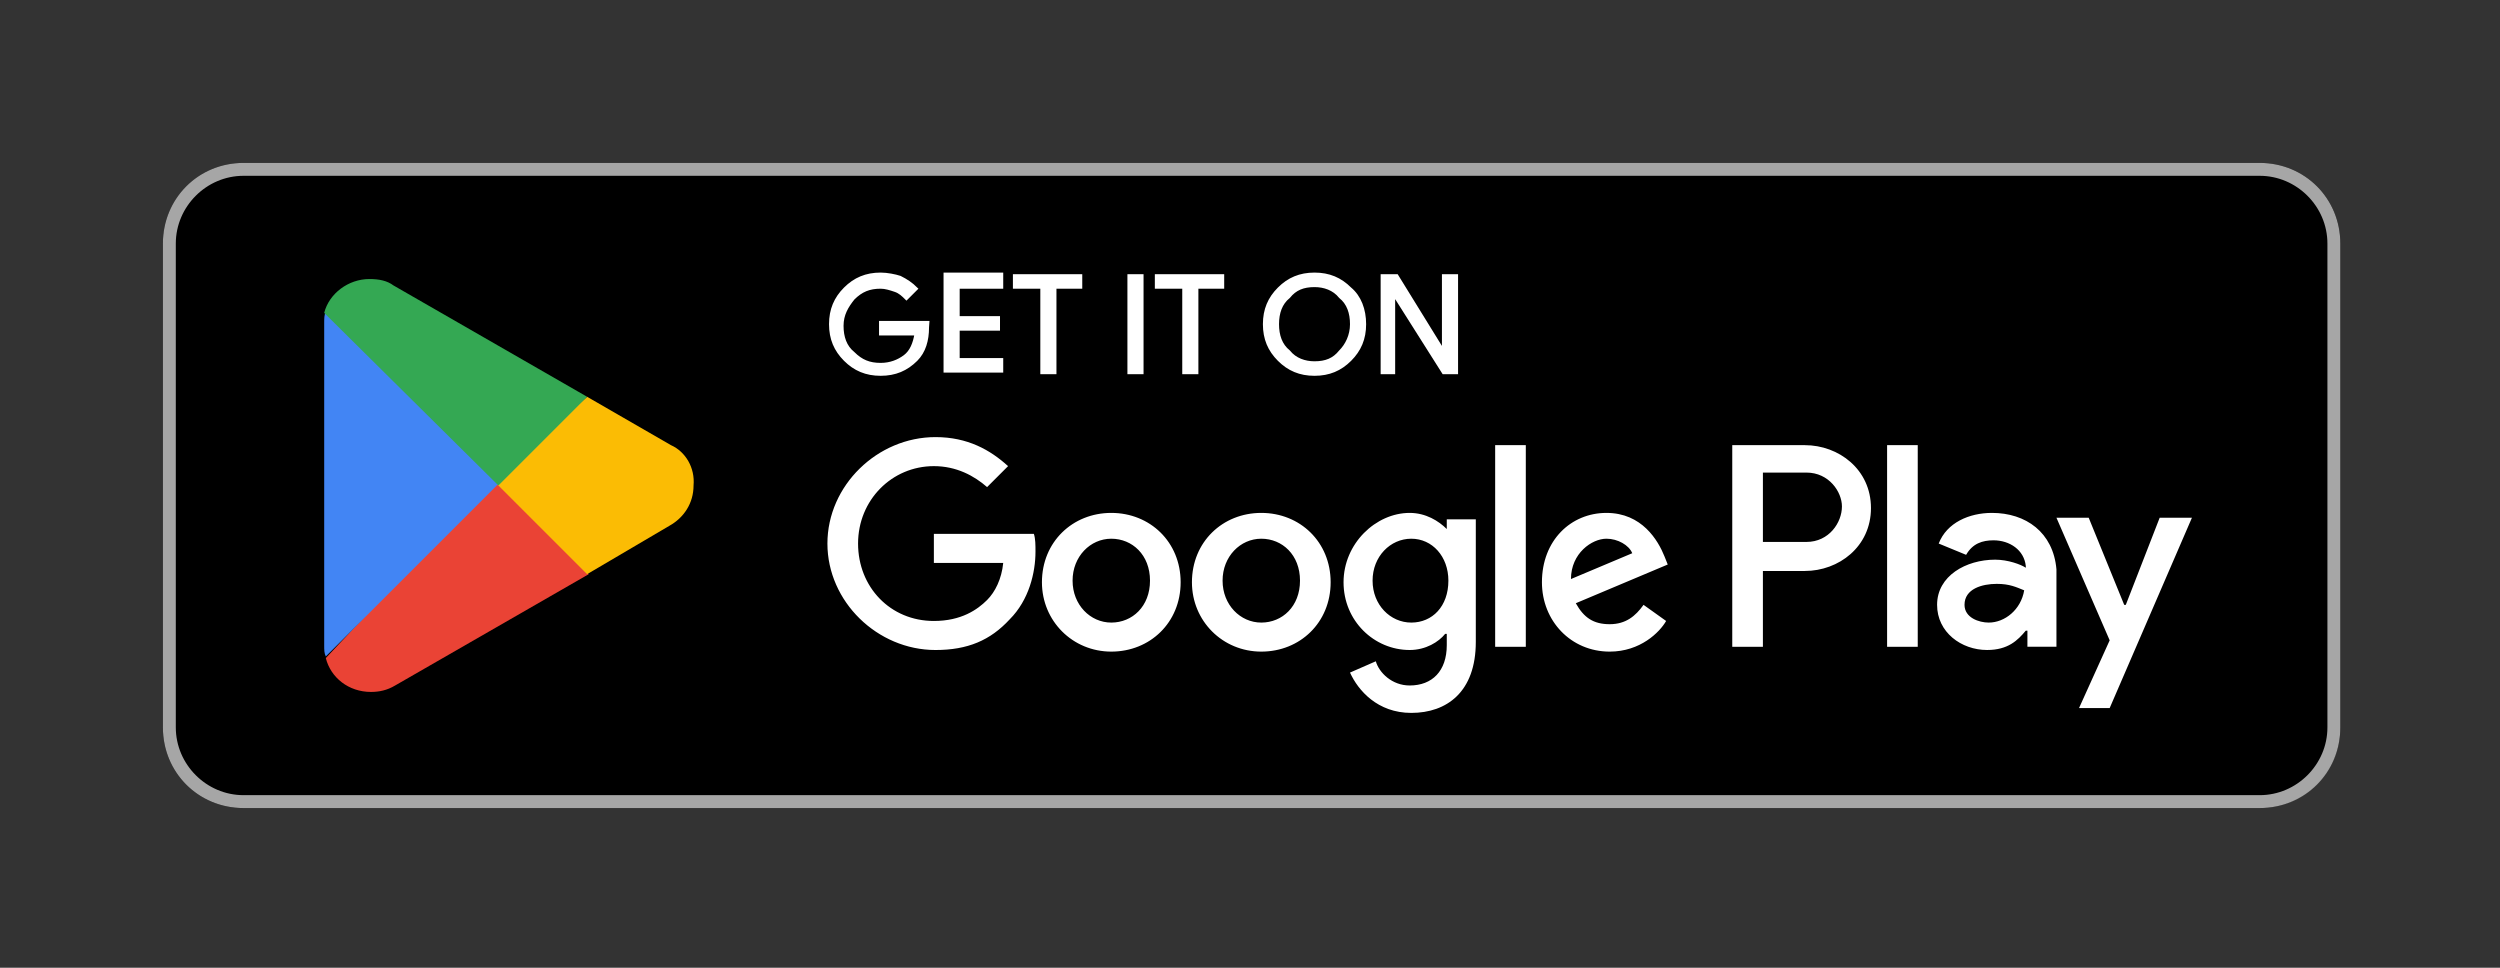
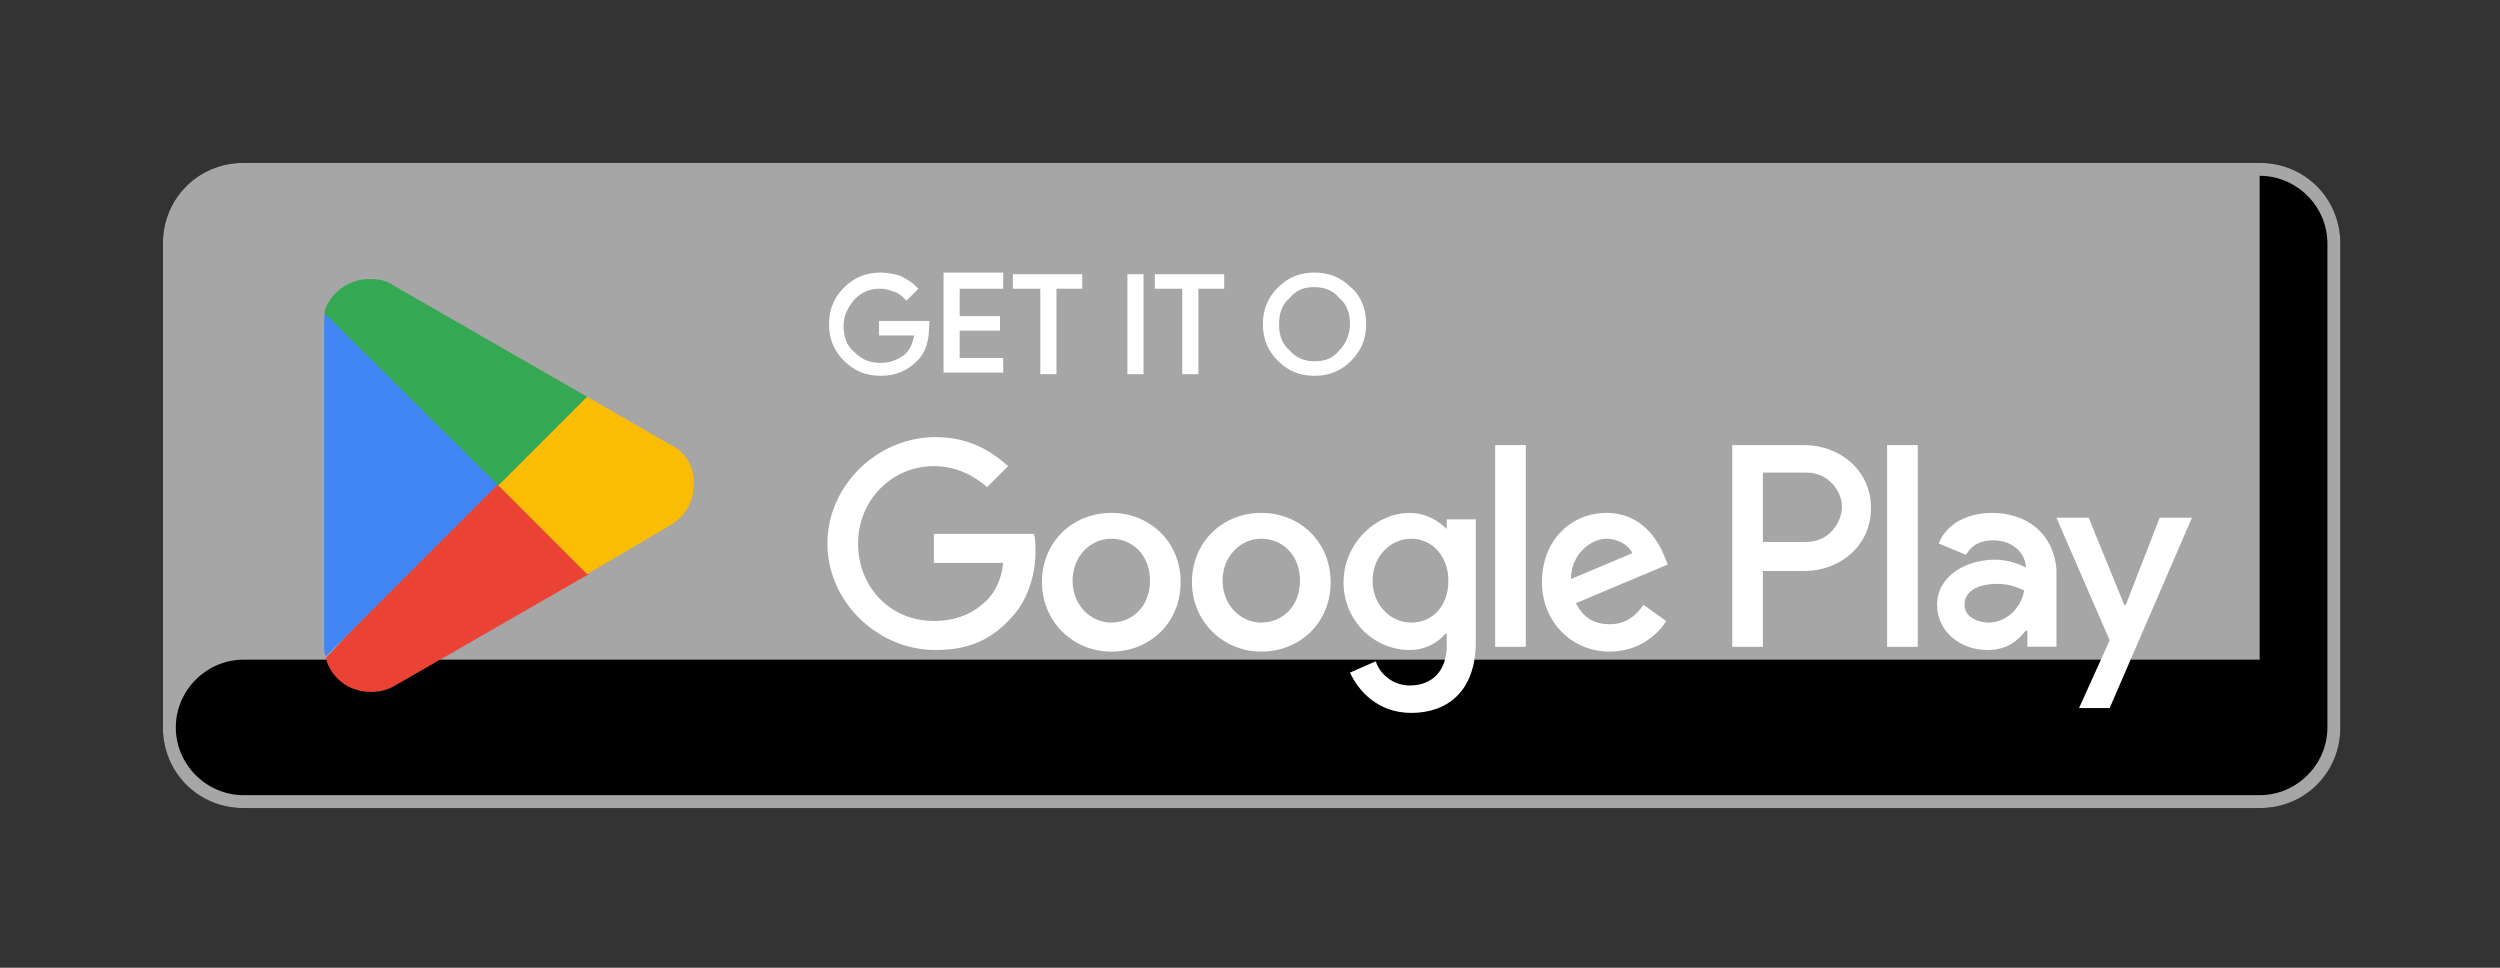
<svg xmlns="http://www.w3.org/2000/svg" id="artwork" x="0px" y="0px" viewBox="0 0 155 60" style="enable-background:new 0 0 155 60;" xml:space="preserve">
  <rect x="0" y="0" width="155" height="60" fill="#333333" stroke="none" />
  <style type="text/css">	.st0{fill:#FFFFFF;stroke:#FFFFFF;stroke-width:0.2;stroke-miterlimit:10;}	.st1{fill:#A6A6A6;}	.st2{fill:#FFFFFF;}	.st3{fill:#EA4335;}	.st4{fill:#FBBC04;}	.st5{fill:#4285F4;}	.st6{fill:#34A853;}</style>
  <g>
    <path class="st0" d="M51.3,23v-6h1.8c0.9,0,1.7,0.3,2.2,0.8c0.6,0.6,0.8,1.3,0.8,2.2c0,0.9-0.3,1.6-0.8,2.2  C54.8,22.7,54,23,53.1,23H51.3z M52,22.3h1.1c0.7,0,1.2-0.2,1.6-0.6c0.4-0.4,0.6-1,0.6-1.7s-0.2-1.3-0.6-1.7  c-0.4-0.4-1-0.6-1.6-0.6H52V22.3z" />
    <path class="st0" d="M57.2,23v-6H58v6H57.2z" />
    <path class="st0" d="M61.1,23.1c-0.4,0-0.9-0.1-1.3-0.4c-0.4-0.3-0.7-0.7-0.8-1.2l0.7-0.3c0.1,0.3,0.3,0.6,0.5,0.8  c0.3,0.2,0.6,0.3,0.9,0.3c0.3,0,0.6-0.1,0.9-0.3c0.2-0.2,0.4-0.4,0.4-0.7c0-0.3-0.1-0.6-0.4-0.8c-0.2-0.2-0.6-0.4-1.1-0.5  c-0.5-0.2-0.9-0.4-1.2-0.6c-0.3-0.3-0.4-0.6-0.4-1s0.2-0.8,0.5-1.1c0.3-0.3,0.8-0.5,1.3-0.5s0.9,0.1,1.2,0.4s0.5,0.5,0.6,0.8  l-0.7,0.3c-0.1-0.2-0.2-0.4-0.4-0.5c-0.2-0.2-0.5-0.2-0.8-0.2s-0.5,0.1-0.8,0.2C60.1,18,60,18.2,60,18.5c0,0.2,0.1,0.4,0.3,0.6  s0.5,0.3,0.9,0.4c0.3,0.1,0.5,0.2,0.7,0.3c0.2,0.1,0.4,0.2,0.6,0.4c0.2,0.1,0.4,0.3,0.5,0.6c0.1,0.2,0.2,0.5,0.2,0.8  s-0.1,0.6-0.2,0.8c-0.1,0.2-0.3,0.4-0.5,0.5c-0.3,0-0.5,0.1-0.7,0.1C61.5,23.1,61.3,23.1,61.1,23.1z" />
    <path class="st0" d="M64.9,23h-0.8v-6h2c0.5,0,0.9,0.2,1.3,0.5s0.6,0.8,0.6,1.3s-0.2,0.9-0.6,1.3c-0.4,0.3-0.8,0.5-1.3,0.5h-1.3V23  H64.9z M64.9,19.8h1.3c0.3,0,0.6-0.1,0.8-0.3c0.2-0.2,0.3-0.5,0.3-0.7c0-0.3-0.1-0.5-0.3-0.7c-0.2-0.2-0.5-0.3-0.8-0.3h-1.3V19.8z" />
    <path class="st0" d="M74,22.2c-0.6,0.6-1.3,0.9-2.2,0.9c-0.9,0-1.6-0.3-2.2-0.9s-0.9-1.3-0.9-2.2s0.3-1.6,0.9-2.2s1.3-0.9,2.2-0.9  c0.9,0,1.6,0.3,2.2,0.9s0.9,1.3,0.9,2.2C74.9,20.9,74.6,21.6,74,22.2z M70.1,21.7c0.4,0.4,1,0.7,1.6,0.7s1.2-0.2,1.6-0.7  c0.4-0.4,0.7-1,0.7-1.7s-0.2-1.3-0.7-1.7c-0.4-0.4-1-0.7-1.6-0.7s-1.2,0.2-1.6,0.7c-0.4,0.4-0.7,1-0.7,1.7S69.7,21.3,70.1,21.7z" />
    <path class="st0" d="M75.9,23v-6h0.9l2.9,4.7l0,0v-1.2V17h0.8v6h-0.8l-3.1-4.9l0,0v1.2V23H75.9z" />
    <path class="st0" d="M81.9,23v-6h0.8v6H81.9z" />
    <path class="st0" d="M84.1,23v-6h2.2c0.5,0,0.9,0.2,1.2,0.5c0.3,0.3,0.5,0.7,0.5,1.2c0,0.3-0.1,0.5-0.2,0.8  c-0.1,0.2-0.3,0.4-0.6,0.5l0,0c0.3,0.1,0.5,0.3,0.7,0.5s0.3,0.5,0.3,0.9c0,0.5-0.2,0.9-0.5,1.2c-0.4,0.3-0.8,0.5-1.3,0.5h-2.3V23z   M84.9,19.6h1.4c0.3,0,0.5-0.1,0.7-0.3c0.2-0.2,0.3-0.4,0.3-0.6S87.1,18.2,87,18c-0.2-0.2-0.4-0.3-0.7-0.3h-1.4V19.6z M84.9,22.3  h1.6c0.3,0,0.5-0.1,0.7-0.3c0.2-0.2,0.3-0.4,0.3-0.7c0-0.2-0.1-0.5-0.3-0.7c-0.2-0.2-0.4-0.3-0.7-0.3H85L84.9,22.3L84.9,22.3z" />
    <path class="st0" d="M89.2,23v-6H90v6H89.2z" />
    <path class="st0" d="M91.4,23v-6h0.8v5.3h2.6V23H91.4z" />
    <path class="st0" d="M99.2,17.7h-2.7v1.9H99v0.7h-2.5v1.9h2.7V23h-3.5v-6h3.5V17.7z" />
    <path class="st0" d="M103.9,23.1c-0.4,0-0.9-0.1-1.3-0.4s-0.7-0.7-0.8-1.2l0.7-0.3c0.1,0.3,0.3,0.6,0.5,0.8  c0.3,0.2,0.6,0.3,0.9,0.3s0.6-0.1,0.9-0.3c0.2-0.2,0.4-0.4,0.4-0.7c0-0.3-0.1-0.6-0.4-0.8c-0.2-0.2-0.6-0.4-1.1-0.5  c-0.5-0.2-0.9-0.4-1.2-0.6c-0.3-0.3-0.4-0.6-0.4-1s0.2-0.8,0.5-1.1c0.3-0.3,0.8-0.5,1.3-0.5s0.9,0.1,1.2,0.4  c0.3,0.3,0.5,0.5,0.6,0.8l-0.7,0.3c-0.1-0.2-0.2-0.4-0.4-0.5c-0.2-0.2-0.5-0.2-0.8-0.2s-0.5,0.1-0.8,0.2c-0.2,0.2-0.3,0.4-0.3,0.6  s0.1,0.4,0.3,0.6c0.2,0.2,0.5,0.3,0.9,0.4c0.3,0.1,0.5,0.2,0.7,0.3c0.2,0.1,0.4,0.2,0.6,0.4c0.2,0.1,0.4,0.3,0.5,0.6  c0.1,0.2,0.2,0.5,0.2,0.8s-0.1,0.6-0.2,0.8c-0.1,0.2-0.3,0.4-0.5,0.5s-0.4,0.2-0.6,0.3C104.3,23.1,104.1,23.1,103.9,23.1z" />
    <path class="st0" d="M109.1,23.1c-0.7,0-1.2-0.2-1.6-0.7c-0.4-0.4-0.6-1-0.6-1.7V17h0.8v3.8c0,0.5,0.1,0.9,0.4,1.2  c0.2,0.3,0.6,0.4,1.1,0.4s0.8-0.1,1.1-0.4c0.2-0.3,0.4-0.7,0.4-1.2V17h0.8v3.8c0,0.7-0.2,1.3-0.6,1.7  C110.3,22.9,109.8,23.1,109.1,23.1z" />
  </g>
  <g>
    <g>
      <path d="M140.1,50.1h-125c-2.8,0-5-2.2-5-5v-30c0-2.8,2.2-5,5-5h125c2.8,0,5,2.2,5,5v30C145.1,47.8,142.9,50.1,140.1,50.1z" />
    </g>
    <g>
      <g>
        <g>
-           <path class="st1" d="M140.1,10.9c2.3,0,4.2,1.9,4.2,4.2v30c0,2.3-1.9,4.2-4.2,4.2h-125c-2.3,0-4.2-1.9-4.2-4.2v-30     c0-2.3,1.9-4.2,4.2-4.2H140.1 M140.1,10.1h-125c-2.8,0-5,2.2-5,5v30c0,2.8,2.2,5,5,5h125c2.8,0,5-2.2,5-5v-30     C145.1,12.3,142.9,10.1,140.1,10.1L140.1,10.1z" />
+           <path class="st1" d="M140.1,10.9c2.3,0,4.2,1.9,4.2,4.2v30c0,2.3-1.9,4.2-4.2,4.2h-125c-2.3,0-4.2-1.9-4.2-4.2c0-2.3,1.9-4.2,4.2-4.2H140.1 M140.1,10.1h-125c-2.8,0-5,2.2-5,5v30c0,2.8,2.2,5,5,5h125c2.8,0,5-2.2,5-5v-30     C145.1,12.3,142.9,10.1,140.1,10.1L140.1,10.1z" />
        </g>
      </g>
    </g>
    <g>
      <path class="st0" d="M57.5,20.3c0,0.8-0.2,1.5-0.7,2c-0.6,0.6-1.3,0.9-2.2,0.9c-0.9,0-1.6-0.3-2.2-0.9c-0.6-0.6-0.9-1.3-0.9-2.2   s0.3-1.6,0.9-2.2c0.6-0.6,1.3-0.9,2.2-0.9c0.4,0,0.9,0.1,1.2,0.2c0.4,0.2,0.7,0.4,1,0.7l-0.6,0.6c-0.2-0.2-0.4-0.4-0.7-0.5   c-0.3-0.1-0.6-0.2-0.9-0.2c-0.7,0-1.2,0.2-1.7,0.7c-0.4,0.5-0.7,1-0.7,1.7c0,0.7,0.2,1.3,0.7,1.7c0.5,0.5,1,0.7,1.7,0.7   c0.6,0,1.1-0.2,1.5-0.5c0.4-0.3,0.6-0.8,0.7-1.4h-2.2v-0.7h2.9C57.5,20,57.5,20.2,57.5,20.3z" />
      <path class="st0" d="M62.1,17.1v0.7h-2.7v1.9h2.5v0.7h-2.5v1.9h2.7v0.7h-3.5v-6H62.1z" />
      <path class="st0" d="M65.4,17.8v5.3h-0.8v-5.3h-1.7v-0.7h4.1v0.7H65.4z" />
      <path class="st0" d="M70.8,23.1H70v-6h0.8V23.1z" />
      <path class="st0" d="M74.2,17.8v5.3h-0.8v-5.3h-1.7v-0.7h4.1v0.7H74.2z" />
      <path class="st0" d="M84.6,20.1c0,0.9-0.3,1.6-0.9,2.2c-0.6,0.6-1.3,0.9-2.2,0.9c-0.9,0-1.6-0.3-2.2-0.9c-0.6-0.6-0.9-1.3-0.9-2.2   c0-0.9,0.3-1.6,0.9-2.2c0.6-0.6,1.3-0.9,2.2-0.9c0.9,0,1.6,0.3,2.2,0.9C84.3,18.4,84.6,19.2,84.6,20.1z M79.2,20.1   c0,0.7,0.2,1.3,0.7,1.7c0.4,0.5,1,0.7,1.6,0.7c0.7,0,1.2-0.2,1.6-0.7c0.4-0.4,0.7-1,0.7-1.7s-0.2-1.3-0.7-1.7   c-0.4-0.5-1-0.7-1.6-0.7c-0.7,0-1.2,0.2-1.6,0.7C79.4,18.8,79.2,19.4,79.2,20.1z" />
-       <path class="st0" d="M86.5,23.1h-0.8v-6h0.9l2.9,4.7h0l0-1.2v-3.5h0.8v6h-0.8l-3.1-4.9h0l0,1.2V23.1z" />
    </g>
    <g>
      <path class="st2" d="M78.2,31.8c-2.4,0-4.3,1.8-4.3,4.3c0,2.4,1.9,4.3,4.3,4.3c2.4,0,4.3-1.8,4.3-4.3   C82.5,33.6,80.6,31.8,78.2,31.8z M78.2,38.6c-1.3,0-2.4-1.1-2.4-2.6c0-1.5,1.1-2.6,2.4-2.6c1.3,0,2.4,1,2.4,2.6   C80.6,37.6,79.5,38.6,78.2,38.6z M68.9,31.8c-2.4,0-4.3,1.8-4.3,4.3c0,2.4,1.9,4.3,4.3,4.3c2.4,0,4.3-1.8,4.3-4.3   C73.2,33.6,71.3,31.8,68.9,31.8z M68.9,38.6c-1.3,0-2.4-1.1-2.4-2.6c0-1.5,1.1-2.6,2.4-2.6c1.3,0,2.4,1,2.4,2.6   C71.3,37.6,70.2,38.6,68.9,38.6z M57.9,33.1v1.8h4.3c-0.1,1-0.5,1.8-1,2.3c-0.6,0.6-1.6,1.3-3.3,1.3c-2.7,0-4.7-2.1-4.7-4.8   c0-2.7,2.1-4.8,4.7-4.8c1.4,0,2.5,0.6,3.3,1.3l1.3-1.3c-1.1-1-2.5-1.8-4.5-1.8c-3.6,0-6.7,3-6.7,6.6c0,3.6,3.1,6.6,6.7,6.6   c2,0,3.4-0.6,4.6-1.9c1.2-1.2,1.6-2.9,1.6-4.2c0-0.4,0-0.8-0.1-1.1H57.9z M103.2,34.5c-0.4-1-1.4-2.7-3.6-2.7c-2.2,0-4,1.7-4,4.3   c0,2.4,1.8,4.3,4.2,4.3c1.9,0,3.1-1.2,3.5-1.9l-1.4-1c-0.5,0.7-1.1,1.2-2.1,1.2c-1,0-1.6-0.4-2.1-1.3l5.7-2.4L103.2,34.5z    M97.4,35.9c0-1.6,1.3-2.5,2.2-2.5c0.7,0,1.4,0.4,1.6,0.9L97.4,35.9z M92.7,40.1h1.9V27.6h-1.9V40.1z M89.7,32.8L89.7,32.8   c-0.5-0.5-1.3-1-2.3-1c-2.1,0-4.1,1.9-4.1,4.3c0,2.4,1.9,4.2,4.1,4.2c1,0,1.8-0.5,2.2-1h0.1V40c0,1.6-0.9,2.5-2.3,2.5   c-1.1,0-1.9-0.8-2.1-1.5l-1.6,0.7c0.5,1.1,1.7,2.5,3.8,2.5c2.2,0,4-1.3,4-4.4v-7.6h-1.8V32.8z M87.5,38.6c-1.3,0-2.4-1.1-2.4-2.6   c0-1.5,1.1-2.6,2.4-2.6c1.3,0,2.3,1.1,2.3,2.6C89.8,37.6,88.8,38.6,87.5,38.6z M111.9,27.6h-4.5v12.5h1.9v-4.7h2.6   c2.1,0,4.1-1.5,4.1-3.9C116,29.1,114,27.6,111.9,27.6z M112,33.6h-2.7v-4.3h2.7c1.4,0,2.2,1.2,2.2,2.1   C114.2,32.4,113.4,33.6,112,33.6z M123.5,31.8c-1.4,0-2.8,0.6-3.3,1.9l1.7,0.7c0.4-0.7,1-0.9,1.7-0.9c1,0,1.9,0.6,2,1.6v0.1   c-0.3-0.2-1.1-0.5-1.9-0.5c-1.8,0-3.6,1-3.6,2.8c0,1.7,1.5,2.8,3.1,2.8c1.3,0,1.9-0.6,2.4-1.2h0.1v1h1.8v-4.8   C127.3,33,125.6,31.8,123.5,31.8z M123.3,38.6c-0.6,0-1.5-0.3-1.5-1.1c0-1,1.1-1.3,2-1.3c0.8,0,1.2,0.2,1.7,0.4   C125.3,37.8,124.3,38.6,123.3,38.6z M133.9,32.1l-2.1,5.4h-0.1l-2.2-5.4h-2l3.3,7.6l-1.9,4.2h1.9l5.1-11.8H133.9z M117,40.1h1.9   V27.6H117V40.1z" />
    </g>
    <g>
      <g>
        <path class="st3" d="M30.8,29.5L20.2,40.8c0,0,0,0,0,0c0.3,1.2,1.4,2.1,2.8,2.1c0.5,0,1-0.1,1.5-0.4l0,0l12-6.9L30.8,29.5z" />
      </g>
      <g>
        <path class="st4" d="M41.6,27.6L41.6,27.6l-5.2-3l-5.8,5.2l5.8,5.8l5.1-3c0.9-0.5,1.5-1.4,1.5-2.5C43.1,29,42.5,28,41.6,27.6z" />
      </g>
      <g>
        <path class="st5" d="M20.2,19.3c-0.1,0.2-0.1,0.5-0.1,0.7v20c0,0.3,0,0.5,0.1,0.7l11-11L20.2,19.3z" />
      </g>
      <g>
        <path class="st6" d="M30.9,30.1l5.5-5.5l-12-6.9c-0.4-0.3-0.9-0.4-1.5-0.4c-1.3,0-2.5,0.9-2.8,2.1c0,0,0,0,0,0L30.9,30.1z" />
      </g>
    </g>
  </g>
</svg>